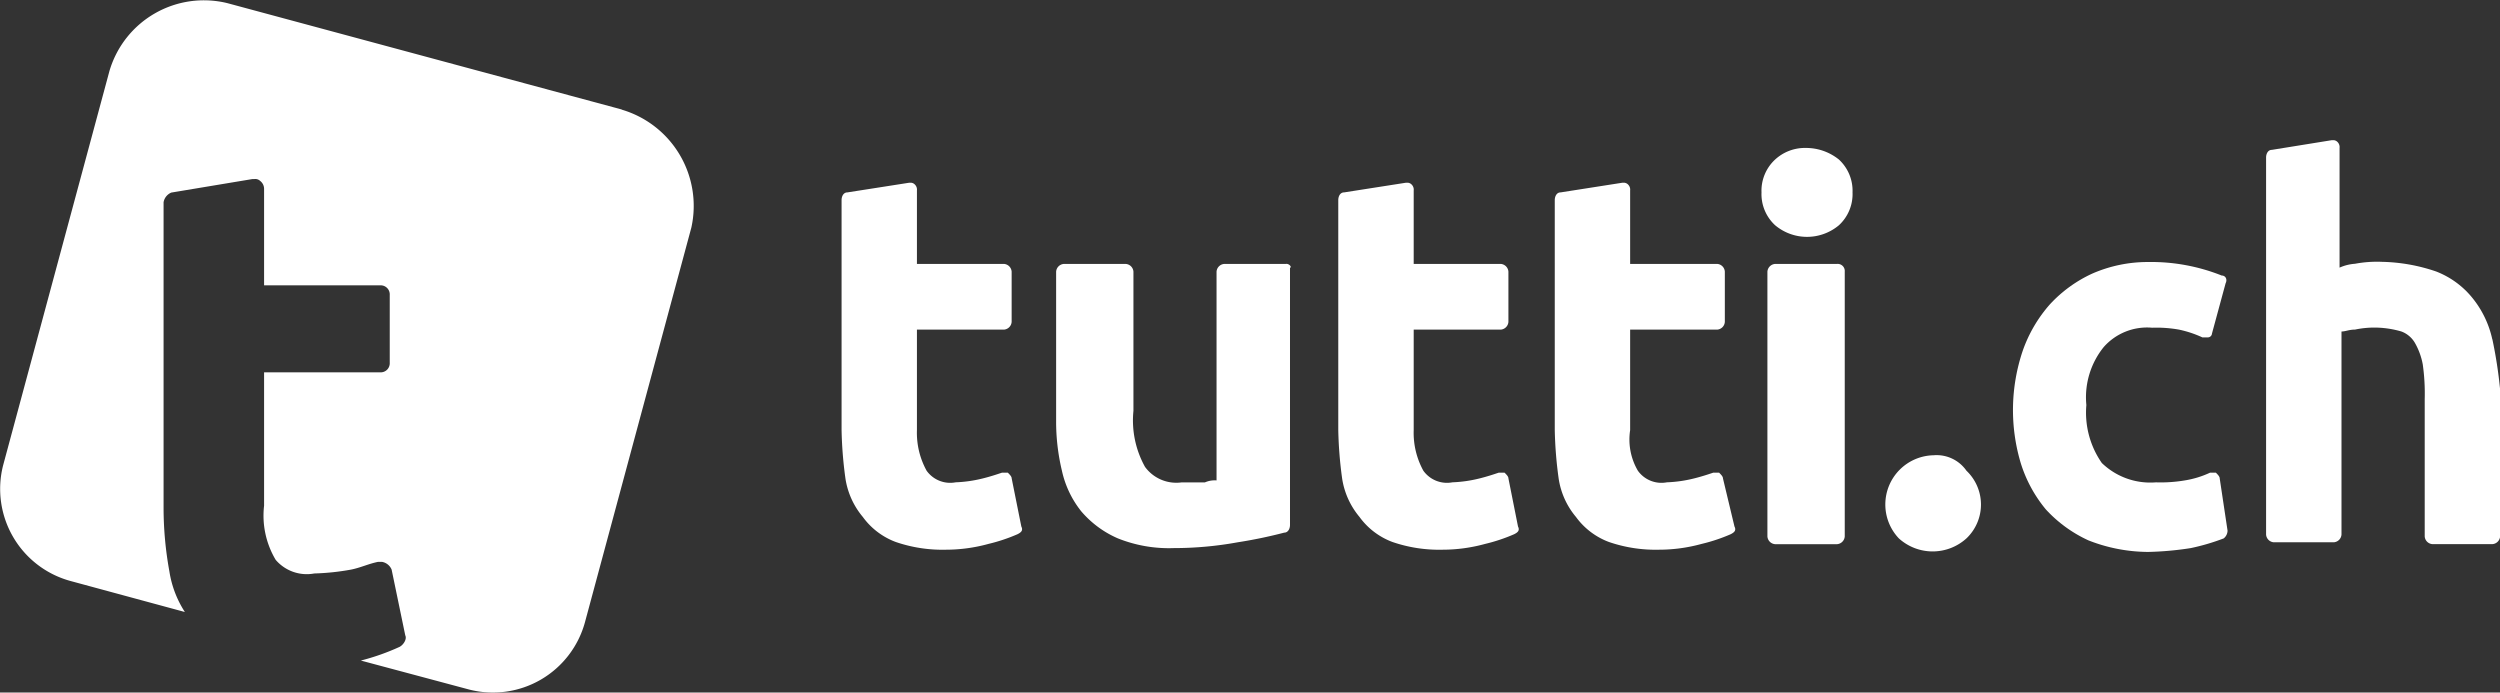
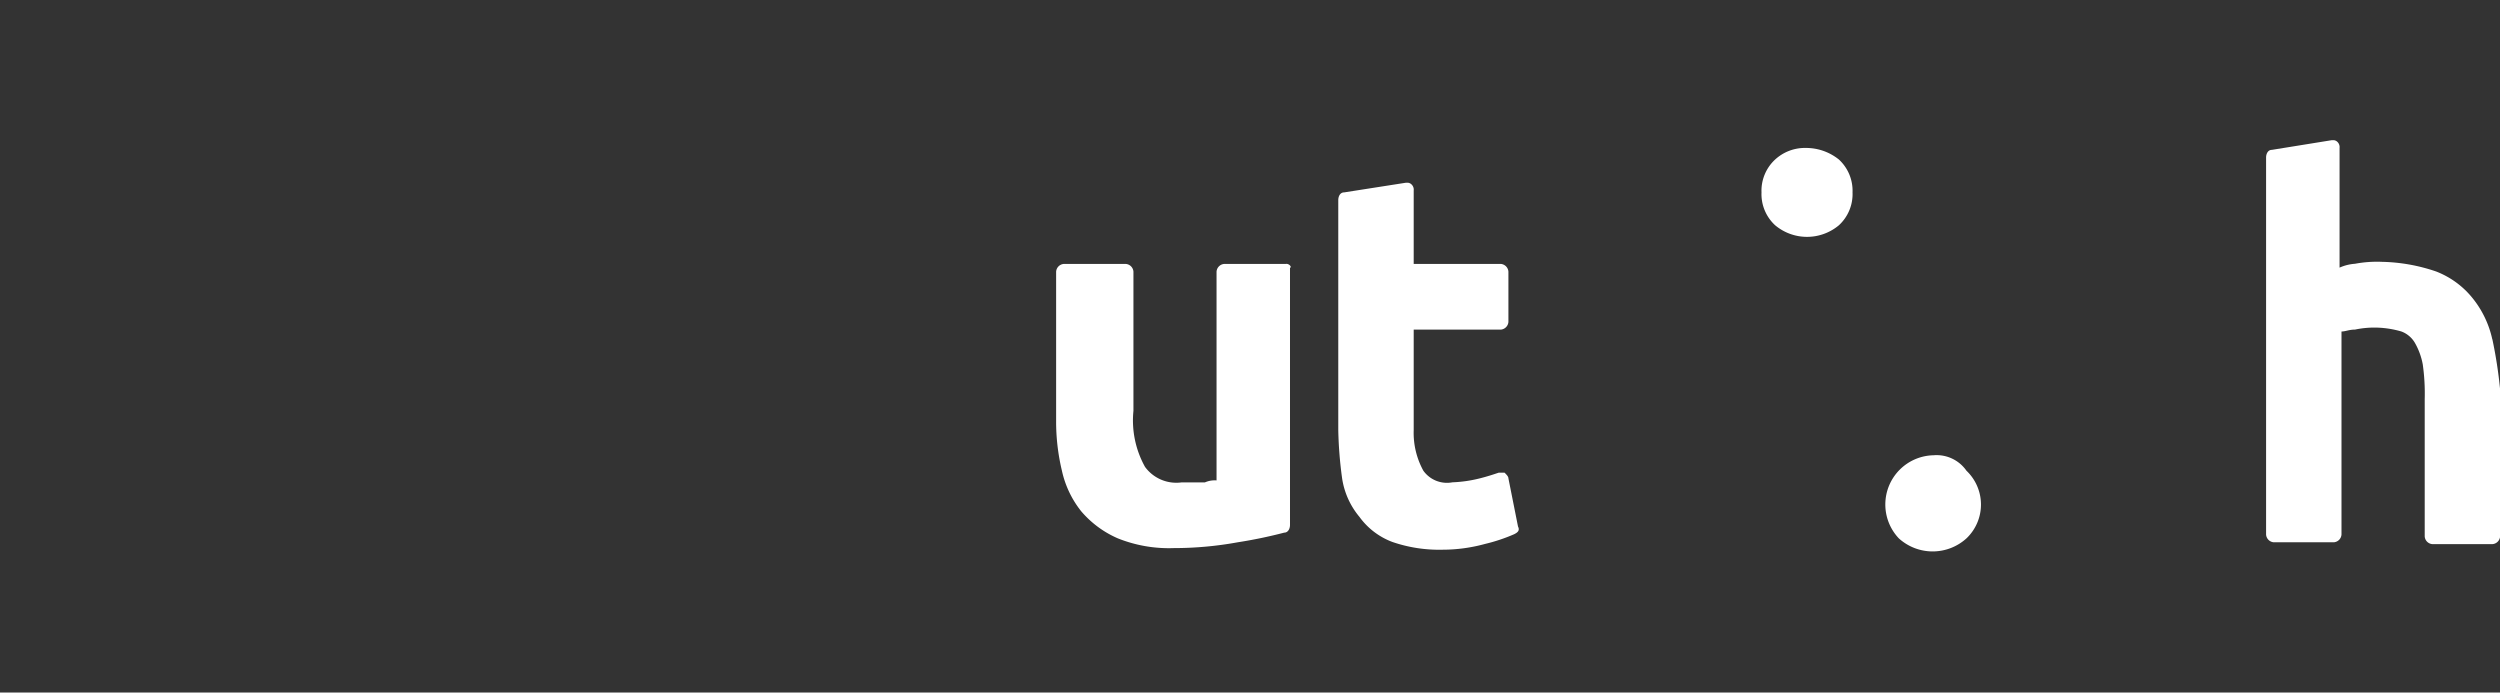
<svg xmlns="http://www.w3.org/2000/svg" width="110.041" height="30.482" viewBox="0 0 110.041 30.482">
  <rect x="0" y="0" width="110.041" height="30.482" fill="#333333" stroke="none" />
  <defs>
    <style> .cls-1 { fill: #fff; } </style>
  </defs>
  <g id="Group_387" data-name="Group 387" transform="translate(-813.305 -393.658)">
-     <path id="Path_529" data-name="Path 529" class="cls-1" d="M507.2,10.236l-17.355-4.68a4.333,4.333,0,0,0-5.19,2.977l-4.68,17.356a4.2,4.2,0,0,0,2.977,5.105l5.02,1.361a4.561,4.561,0,0,1-.681-1.787,15.633,15.633,0,0,1-.256-2.807V14.319a.567.567,0,0,1,.341-.426l3.573-.595h.085a.312.312,0,0,1,.255.085.439.439,0,0,1,.17.34v4.254h5.105a.4.4,0,0,1,.426.426V21.38a.4.4,0,0,1-.426.426h-5.105v5.87a3.8,3.8,0,0,0,.51,2.383,1.8,1.8,0,0,0,1.7.6,10.483,10.483,0,0,0,1.616-.17c.426-.085.767-.255,1.191-.341h.171a.564.564,0,0,1,.426.341l.6,2.893c.085.169-.086.426-.255.51a10.076,10.076,0,0,1-1.7.6l4.764,1.275a4.2,4.2,0,0,0,5.105-2.977l4.679-17.356a4.417,4.417,0,0,0-3.063-5.19" transform="translate(333.47 388.241)" />
-     <path id="Path_530" data-name="Path 530" class="cls-1" d="M514.482,24.331c0-.085-.085-.17-.171-.255h-.255c-.255.085-.51.17-.851.255a5.777,5.777,0,0,1-1.191.17,1.276,1.276,0,0,1-1.277-.511,3.457,3.457,0,0,1-.426-1.785V17.78h3.828a.367.367,0,0,0,.341-.341V15.228a.367.367,0,0,0-.341-.341h-3.828V11.655a.312.312,0,0,0-.085-.255.262.262,0,0,0-.17-.086h-.085l-2.722.426c-.17,0-.255.17-.255.341V22.2a18.026,18.026,0,0,0,.169,2.126,3.436,3.436,0,0,0,.767,1.7,3.153,3.153,0,0,0,1.446,1.1,6.32,6.32,0,0,0,2.212.341,7.061,7.061,0,0,0,1.871-.255,7.539,7.539,0,0,0,1.277-.426c.17-.085.255-.17.17-.341Z" transform="translate(343.354 390.387)" />
    <path id="Path_531" data-name="Path 531" class="cls-1" d="M524.043,13.934h-2.722a.367.367,0,0,0-.341.34v9.189a1.071,1.071,0,0,0-.51.086h-1.02a1.708,1.708,0,0,1-1.618-.681,4.2,4.2,0,0,1-.51-2.467V14.275a.366.366,0,0,0-.34-.341H514.26a.367.367,0,0,0-.341.341v6.551a9.251,9.251,0,0,0,.255,2.211,4.357,4.357,0,0,0,.851,1.787,4.43,4.43,0,0,0,1.616,1.192,6.052,6.052,0,0,0,2.467.426,15.656,15.656,0,0,0,2.808-.256,20.78,20.78,0,0,0,2.042-.424c.169,0,.255-.17.255-.341V14.1c.085,0,0-.17-.17-.17" transform="translate(345.873 391.341)" />
    <path id="Path_532" data-name="Path 532" class="cls-1" d="M530.513,24.331c0-.085-.085-.17-.171-.255h-.255c-.255.085-.51.17-.851.255a5.776,5.776,0,0,1-1.191.17,1.276,1.276,0,0,1-1.277-.511,3.458,3.458,0,0,1-.425-1.785V17.78h3.828a.367.367,0,0,0,.341-.341V15.228a.367.367,0,0,0-.341-.341h-3.828V11.655a.312.312,0,0,0-.085-.255.262.262,0,0,0-.171-.086H526l-2.722.426c-.171,0-.255.17-.255.341V22.2a17.987,17.987,0,0,0,.169,2.126,3.435,3.435,0,0,0,.766,1.7,3.152,3.152,0,0,0,1.446,1.1,6.32,6.32,0,0,0,2.212.341,7.063,7.063,0,0,0,1.871-.255,7.54,7.54,0,0,0,1.276-.426c.171-.085.255-.17.171-.341Z" transform="translate(349.188 390.387)" />
-     <path id="Path_533" data-name="Path 533" class="cls-1" d="M537.415,24.331c0-.085-.085-.17-.171-.255h-.255c-.256.085-.511.17-.852.255a5.763,5.763,0,0,1-1.191.17,1.275,1.275,0,0,1-1.277-.511,2.718,2.718,0,0,1-.34-1.785V17.78h3.83a.364.364,0,0,0,.338-.341V15.228a.364.364,0,0,0-.338-.341h-3.83V11.655a.312.312,0,0,0-.085-.255.265.265,0,0,0-.171-.086h-.086l-2.722.426c-.168,0-.254.17-.254.341V22.2a18.016,18.016,0,0,0,.17,2.126,3.407,3.407,0,0,0,.764,1.7,3.164,3.164,0,0,0,1.447,1.1,6.315,6.315,0,0,0,2.212.341,7.069,7.069,0,0,0,1.871-.255,7.55,7.55,0,0,0,1.278-.426c.168-.085.254-.17.168-.341Z" transform="translate(351.729 390.387)" />
    <path id="Path_534" data-name="Path 534" class="cls-1" d="M538.644,10.191a1.934,1.934,0,0,0-1.361.51,1.867,1.867,0,0,0-.6,1.447,1.864,1.864,0,0,0,.6,1.446,2.184,2.184,0,0,0,2.807,0,1.864,1.864,0,0,0,.6-1.446,1.867,1.867,0,0,0-.6-1.447,2.311,2.311,0,0,0-1.446-.51" transform="translate(354.157 389.979)" />
-     <path id="Path_535" data-name="Path 535" class="cls-1" d="M539.937,13.934h-2.722a.367.367,0,0,0-.341.34V25.929a.367.367,0,0,0,.341.341h2.722a.367.367,0,0,0,.341-.341V14.274a.312.312,0,0,0-.341-.34" transform="translate(354.226 391.341)" />
    <path id="Path_536" data-name="Path 536" class="cls-1" d="M542.806,20.109a2.167,2.167,0,0,0-1.532,3.658,2.215,2.215,0,0,0,2.977,0,2.055,2.055,0,0,0,0-2.977,1.6,1.6,0,0,0-1.446-.681" transform="translate(355.611 393.588)" />
-     <path id="Path_537" data-name="Path 537" class="cls-1" d="M553.9,23.4c0-.085-.085-.17-.17-.255h-.255a4.173,4.173,0,0,1-1.106.34,6.375,6.375,0,0,1-1.275.086,3.072,3.072,0,0,1-2.383-.851,3.875,3.875,0,0,1-.681-2.552,3.516,3.516,0,0,1,.765-2.553,2.544,2.544,0,0,1,2.128-.85,5.647,5.647,0,0,1,1.191.085,4.827,4.827,0,0,1,1.021.34h.255a.182.182,0,0,0,.169-.169l.6-2.212c.086-.17,0-.341-.171-.341a8.377,8.377,0,0,0-3.232-.595,6.094,6.094,0,0,0-2.467.51,5.859,5.859,0,0,0-1.871,1.361,6.152,6.152,0,0,0-1.191,2.042,8.15,8.15,0,0,0-.086,4.935,5.952,5.952,0,0,0,1.106,2.042,5.859,5.859,0,0,0,1.871,1.361,7.248,7.248,0,0,0,2.638.51,13.966,13.966,0,0,0,1.871-.169,9.517,9.517,0,0,0,1.447-.426.446.446,0,0,0,.171-.341Z" transform="translate(357.109 391.318)" />
    <path id="Path_538" data-name="Path 538" class="cls-1" d="M562.922,18.7a4.357,4.357,0,0,0-.851-1.787,3.833,3.833,0,0,0-1.616-1.191,7.816,7.816,0,0,0-2.383-.426,5.268,5.268,0,0,0-1.191.085,2.014,2.014,0,0,0-.68.17V10.282a.316.316,0,0,0-.085-.256.266.266,0,0,0-.171-.085h-.085l-2.638.426c-.171,0-.255.17-.255.34V27.3a.367.367,0,0,0,.34.341h2.638a.367.367,0,0,0,.341-.341V18.363c.169,0,.34-.085.595-.085a4.172,4.172,0,0,1,1.022-.085,4.287,4.287,0,0,1,1.02.169,1.154,1.154,0,0,1,.6.511,3.017,3.017,0,0,1,.34.936,9.157,9.157,0,0,1,.086,1.532v6.041a.366.366,0,0,0,.34.34h2.638a.367.367,0,0,0,.341-.34V20.916a19.956,19.956,0,0,0-.341-2.212" transform="translate(360.083 389.887)" />
  </g>
</svg>